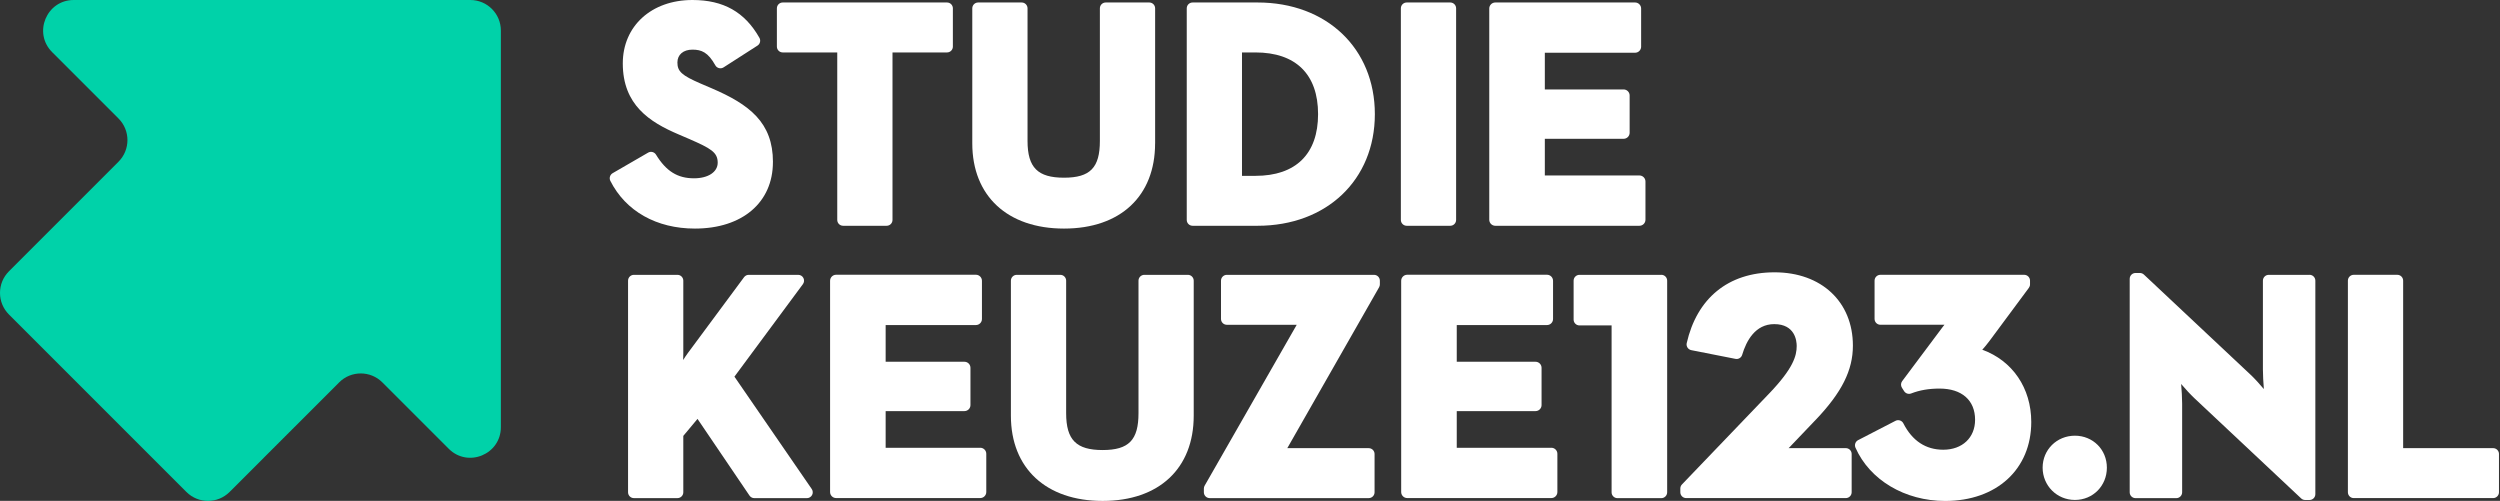
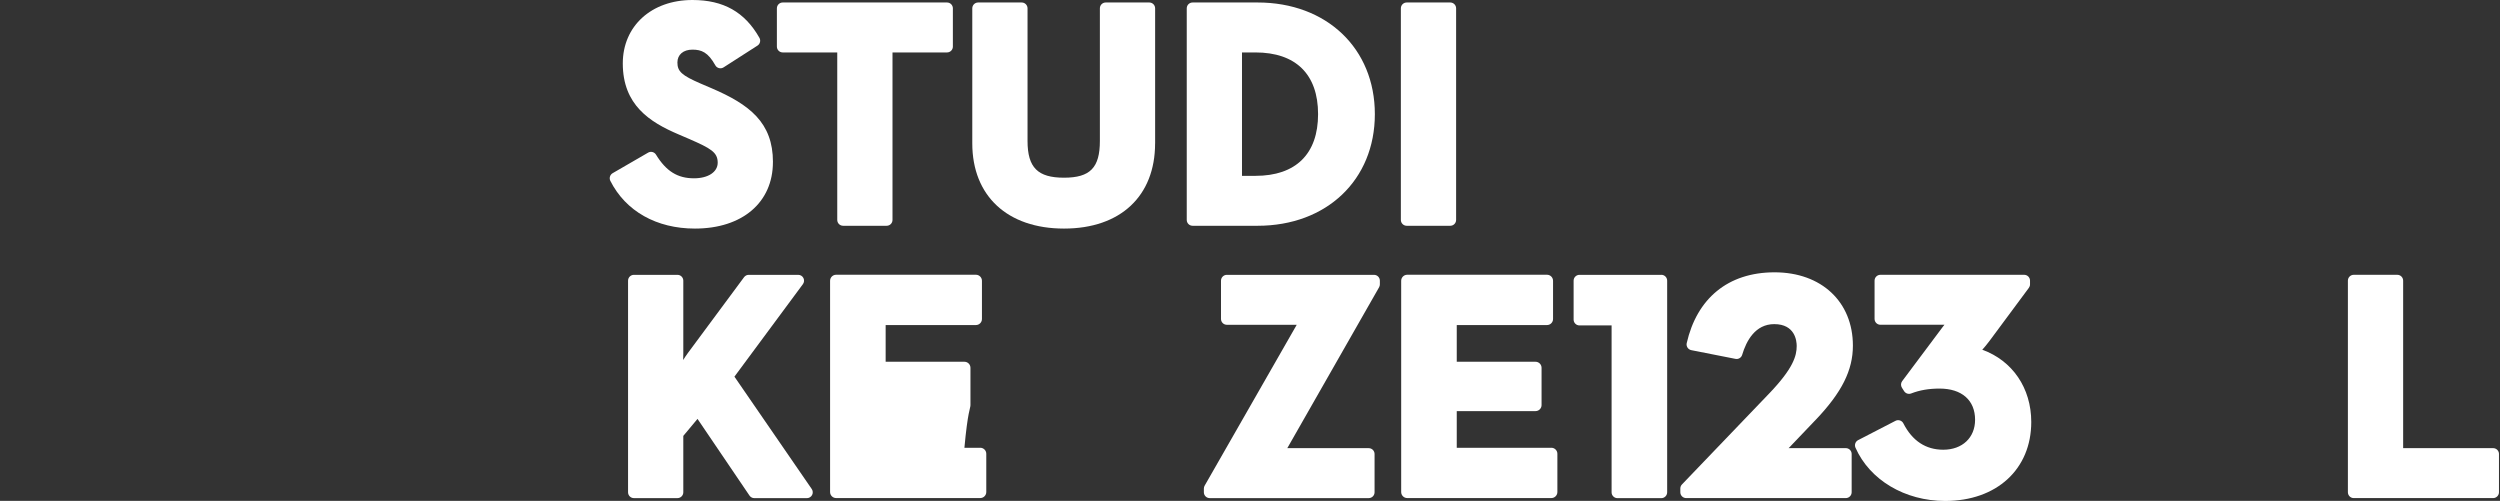
<svg xmlns="http://www.w3.org/2000/svg" width="559" height="112" viewBox="0 0 559 112" fill="none">
  <rect x="0" y="0" width="559" height="112" fill="#333333" stroke="none" />
  <g clip-path="url(#clip0_1858_7954)">
    <path d="M172.832 36.234C172.832 27.386 167.58 23.362 159.1 19.727L156.668 18.686C152.444 16.856 151.468 15.97 151.468 13.971C151.468 12.225 152.787 11.099 154.825 11.099C156.862 11.099 158.317 11.688 159.947 14.605C160.122 14.922 160.419 15.148 160.769 15.232C161.125 15.323 161.487 15.258 161.791 15.064L169.378 10.194C169.96 9.818 170.147 9.055 169.805 8.454C166.532 2.684 161.771 0 154.825 0C145.66 0 139.256 5.828 139.256 14.178C139.256 23.466 145.258 27.302 151.739 30.057L154.165 31.098C158.938 33.187 160.478 34.054 160.478 36.376C160.478 38.465 158.343 39.869 155.174 39.869C151.494 39.869 148.952 38.284 146.681 34.578C146.313 33.976 145.53 33.776 144.916 34.132L136.986 38.724C136.391 39.073 136.164 39.824 136.475 40.444C139.903 47.223 146.798 51.11 155.381 51.11C165.982 51.11 172.825 45.27 172.825 36.24L172.832 36.234Z" fill="white" />
    <path d="M175.011 11.726H187.21V49.176C187.21 49.894 187.792 50.483 188.516 50.483H198.257C198.975 50.483 199.564 49.901 199.564 49.176V11.726H211.756C212.474 11.726 213.063 11.144 213.063 10.42V1.863C213.063 1.145 212.48 0.556 211.756 0.556H175.018C174.3 0.556 173.711 1.138 173.711 1.863V10.42C173.711 11.138 174.293 11.726 175.018 11.726H175.011Z" fill="white" />
    <path d="M258.287 32.062V1.863C258.287 1.145 257.705 0.556 256.98 0.556H247.24C246.522 0.556 245.933 1.138 245.933 1.863V31.506C245.933 37.502 243.76 39.733 237.913 39.733C232.066 39.733 229.757 37.502 229.757 31.506V1.863C229.757 1.145 229.174 0.556 228.45 0.556H218.709C217.991 0.556 217.403 1.138 217.403 1.863V32.062C217.403 43.808 225.261 51.11 237.913 51.11C250.564 51.11 258.28 43.814 258.28 32.062H258.287Z" fill="white" />
    <path d="M266.663 50.483H281.203C296.636 50.483 307.418 40.218 307.418 25.523C307.418 10.828 296.636 0.556 281.203 0.556H266.663C265.945 0.556 265.356 1.138 265.356 1.863V49.176C265.356 49.894 265.939 50.483 266.663 50.483ZM280.718 11.726C289.747 11.726 294.721 16.623 294.721 25.523C294.721 34.423 289.747 39.319 280.718 39.319H277.71V11.726H280.718Z" fill="white" />
    <path d="M324.28 0.556H314.539C313.818 0.556 313.233 1.141 313.233 1.863V49.176C313.233 49.898 313.818 50.483 314.539 50.483H324.28C325.002 50.483 325.587 49.898 325.587 49.176V1.863C325.587 1.141 325.002 0.556 324.28 0.556Z" fill="white" />
    <path d="M164.223 84.213L179.532 63.535C179.824 63.141 179.869 62.61 179.649 62.17C179.429 61.731 178.976 61.453 178.485 61.453H167.418C167.004 61.453 166.616 61.647 166.37 61.983L153.848 78.884C153.479 79.375 153.111 79.925 152.755 80.501C152.774 80.009 152.787 79.543 152.787 79.11V62.759C152.787 62.041 152.205 61.453 151.481 61.453H141.74C141.022 61.453 140.433 62.035 140.433 62.759V110.073C140.433 110.79 141.015 111.379 141.74 111.379H151.481C152.199 111.379 152.787 110.797 152.787 110.073V97.466L155.963 93.663L167.586 110.81C167.832 111.166 168.233 111.386 168.666 111.386H180.425C180.91 111.386 181.356 111.114 181.583 110.687C181.809 110.26 181.777 109.736 181.505 109.342L164.223 84.226V84.213Z" fill="white" />
-     <path d="M265.615 61.453H255.874C255.156 61.453 254.568 62.035 254.568 62.759V92.402C254.568 98.398 252.395 100.629 246.547 100.629C240.7 100.629 238.391 98.398 238.391 92.402V62.759C238.391 62.041 237.809 61.453 237.085 61.453H227.344C226.626 61.453 226.037 62.035 226.037 62.759V92.958C226.037 104.704 233.896 112.006 246.547 112.006C259.199 112.006 266.915 104.711 266.915 92.958V62.759C266.915 62.041 266.333 61.453 265.609 61.453H265.615Z" fill="white" />
    <path d="M307.23 61.453H274.321C273.603 61.453 273.015 62.035 273.015 62.759V71.316C273.015 72.034 273.597 72.623 274.321 72.623H289.948L269.36 108.591C269.25 108.785 269.185 109.012 269.185 109.238V110.073C269.185 110.79 269.768 111.379 270.492 111.379H306.047C306.765 111.379 307.353 110.797 307.353 110.073V101.515C307.353 100.797 306.771 100.209 306.047 100.209H287.839L308.362 64.24C308.472 64.046 308.537 63.82 308.537 63.593V62.759C308.537 62.041 307.955 61.453 307.23 61.453Z" fill="white" />
    <path d="M371.464 61.453H353.166C352.448 61.453 351.86 62.035 351.86 62.759V71.459C351.86 72.177 352.442 72.765 353.166 72.765H360.352V110.079C360.352 110.797 360.934 111.386 361.659 111.386H371.471C372.189 111.386 372.777 110.803 372.777 110.079V62.753C372.777 62.035 372.195 61.446 371.471 61.446L371.464 61.453Z" fill="white" />
    <path d="M406.016 93.851C411.831 87.745 414.308 82.79 414.308 77.293C414.308 67.481 407.271 60.89 396.793 60.89C386.315 60.89 379.407 66.808 377.149 76.724C377.072 77.066 377.137 77.428 377.331 77.726C377.525 78.023 377.829 78.224 378.171 78.295L388.048 80.242C388.708 80.378 389.361 79.983 389.549 79.337C390.48 76.206 392.485 72.474 396.715 72.474C401.379 72.474 401.741 76.213 401.741 77.364C401.741 79.55 400.991 82.357 395.564 88.01L376.082 108.326C375.849 108.572 375.72 108.895 375.72 109.232V110.066C375.72 110.784 376.302 111.373 377.027 111.373H412.723C413.441 111.373 414.03 110.79 414.03 110.066V101.509C414.03 100.791 413.448 100.202 412.723 100.202H399.936C400.014 100.125 400.091 100.047 400.169 99.969L406.016 93.844V93.851Z" fill="white" />
    <path d="M443.246 78.192C443.738 77.648 444.3 76.976 444.882 76.193L453.653 64.363C453.821 64.137 453.912 63.865 453.912 63.587V62.753C453.912 62.035 453.33 61.446 452.605 61.446H420.459C419.741 61.446 419.153 62.028 419.153 62.753V71.31C419.153 72.028 419.735 72.616 420.459 72.616H434.1C434.327 72.616 434.553 72.616 434.786 72.61C434.669 72.752 434.553 72.894 434.443 73.037L425.33 85.216C425.006 85.649 424.98 86.238 425.271 86.697L425.757 87.46C426.093 87.984 426.753 88.204 427.335 87.978C429.23 87.24 431.3 86.885 433.68 86.885C438.654 86.885 441.629 89.491 441.629 93.864C441.629 97.867 438.77 100.558 434.514 100.558C430.588 100.558 427.587 98.572 425.588 94.659C425.433 94.349 425.155 94.116 424.825 94.013C424.489 93.903 424.133 93.935 423.829 94.097L415.479 98.411C414.864 98.728 414.606 99.465 414.884 100.099C418.079 107.337 425.944 112.013 434.935 112.013C446.454 112.013 454.19 104.918 454.19 94.355C454.19 86.755 449.966 80.637 443.252 78.205L443.246 78.192Z" fill="white" />
-     <path d="M463.95 97.421C459.901 97.421 456.732 100.565 456.732 104.568C456.732 108.572 459.901 111.787 463.95 111.787C467.999 111.787 471.097 108.617 471.097 104.568C471.097 100.519 467.96 97.421 463.95 97.421Z" fill="white" />
-     <path d="M516.412 61.453H507.292C506.574 61.453 505.986 62.035 505.986 62.759V82.59C505.986 83.897 506.083 85.507 506.199 86.995C505.242 85.863 504.175 84.673 503.243 83.799L479.376 61.394C479.131 61.168 478.814 61.039 478.484 61.039H477.507C476.789 61.039 476.201 61.621 476.201 62.345V110.079C476.201 110.797 476.783 111.386 477.507 111.386H486.62C487.338 111.386 487.927 110.803 487.927 110.079V90.248C487.927 88.909 487.824 87.318 487.701 85.856C488.658 86.975 489.725 88.153 490.669 89.039L514.536 111.444C514.782 111.67 515.099 111.799 515.429 111.799H516.406C517.124 111.799 517.712 111.217 517.712 110.493V62.753C517.712 62.035 517.13 61.446 516.406 61.446L516.412 61.453Z" fill="white" />
    <path d="M557.471 100.202H537.343V62.753C537.343 62.035 536.76 61.446 536.036 61.446H526.295C525.577 61.446 524.989 62.028 524.989 62.753V110.066C524.989 110.784 525.571 111.373 526.295 111.373H557.465C558.183 111.373 558.771 110.79 558.771 110.066V101.509C558.771 100.791 558.189 100.202 557.465 100.202H557.471Z" fill="white" />
-     <path d="M366.574 39.241H345.424V31.034H363.036C363.78 31.034 364.388 30.432 364.388 29.682V21.351C364.388 20.607 363.787 19.999 363.036 19.999H345.424V11.791H365.604C366.348 11.791 366.956 11.19 366.956 10.439V1.908C366.956 1.164 366.354 0.556 365.604 0.556H334.351C333.607 0.556 332.999 1.158 332.999 1.908V49.131C332.999 49.875 333.6 50.483 334.351 50.483H366.574C367.318 50.483 367.926 49.881 367.926 49.131V40.587C367.926 39.843 367.325 39.235 366.574 39.235V39.241Z" fill="white" />
    <path d="M346.879 100.131H325.729V91.923H343.341C344.085 91.923 344.693 91.322 344.693 90.572V82.241C344.693 81.497 344.091 80.889 343.341 80.889H325.729V72.681H345.909C346.653 72.681 347.261 72.079 347.261 71.329V62.785C347.261 62.041 346.659 61.433 345.909 61.433H314.656C313.912 61.433 313.304 62.035 313.304 62.785V110.014C313.304 110.758 313.905 111.366 314.656 111.366H346.879C347.623 111.366 348.231 110.765 348.231 110.014V101.47C348.231 100.726 347.629 100.118 346.879 100.118V100.131Z" fill="white" />
-     <path d="M219.181 100.131H198.031V91.923H215.643C216.387 91.923 216.995 91.322 216.995 90.572V82.241C216.995 81.497 216.394 80.889 215.643 80.889H198.031V72.681H218.211C218.955 72.681 219.563 72.079 219.563 71.329V62.785C219.563 62.041 218.961 61.433 218.211 61.433H186.958C186.214 61.433 185.606 62.035 185.606 62.785V110.014C185.606 110.758 186.207 111.366 186.958 111.366H219.181C219.925 111.366 220.533 110.765 220.533 110.014V101.47C220.533 100.726 219.932 100.118 219.181 100.118V100.131Z" fill="white" />
-     <path fill-rule="evenodd" clip-rule="evenodd" d="M105.17 0H16.487C10.401 0 7.354 7.354 11.655 11.655L26.499 26.499C29.164 29.164 29.164 33.491 26.499 36.156L1.999 60.663C-0.666 63.328 -0.666 67.655 1.999 70.32L41.68 110.001C44.345 112.666 48.672 112.666 51.337 110.001L75.837 85.501C78.502 82.836 82.829 82.836 85.494 85.501L100.338 100.345C104.639 104.646 111.994 101.599 111.994 95.513V6.83C111.994 3.059 108.934 0 105.163 0H105.17Z" fill="#00D2A9" />
+     <path d="M219.181 100.131H198.031H215.643C216.387 91.923 216.995 91.322 216.995 90.572V82.241C216.995 81.497 216.394 80.889 215.643 80.889H198.031V72.681H218.211C218.955 72.681 219.563 72.079 219.563 71.329V62.785C219.563 62.041 218.961 61.433 218.211 61.433H186.958C186.214 61.433 185.606 62.035 185.606 62.785V110.014C185.606 110.758 186.207 111.366 186.958 111.366H219.181C219.925 111.366 220.533 110.765 220.533 110.014V101.47C220.533 100.726 219.932 100.118 219.181 100.118V100.131Z" fill="white" />
  </g>
  <defs>
    <clipPath id="clip0_1858_7954">
      <rect width="558.778" height="112" fill="white" />
    </clipPath>
  </defs>
</svg>